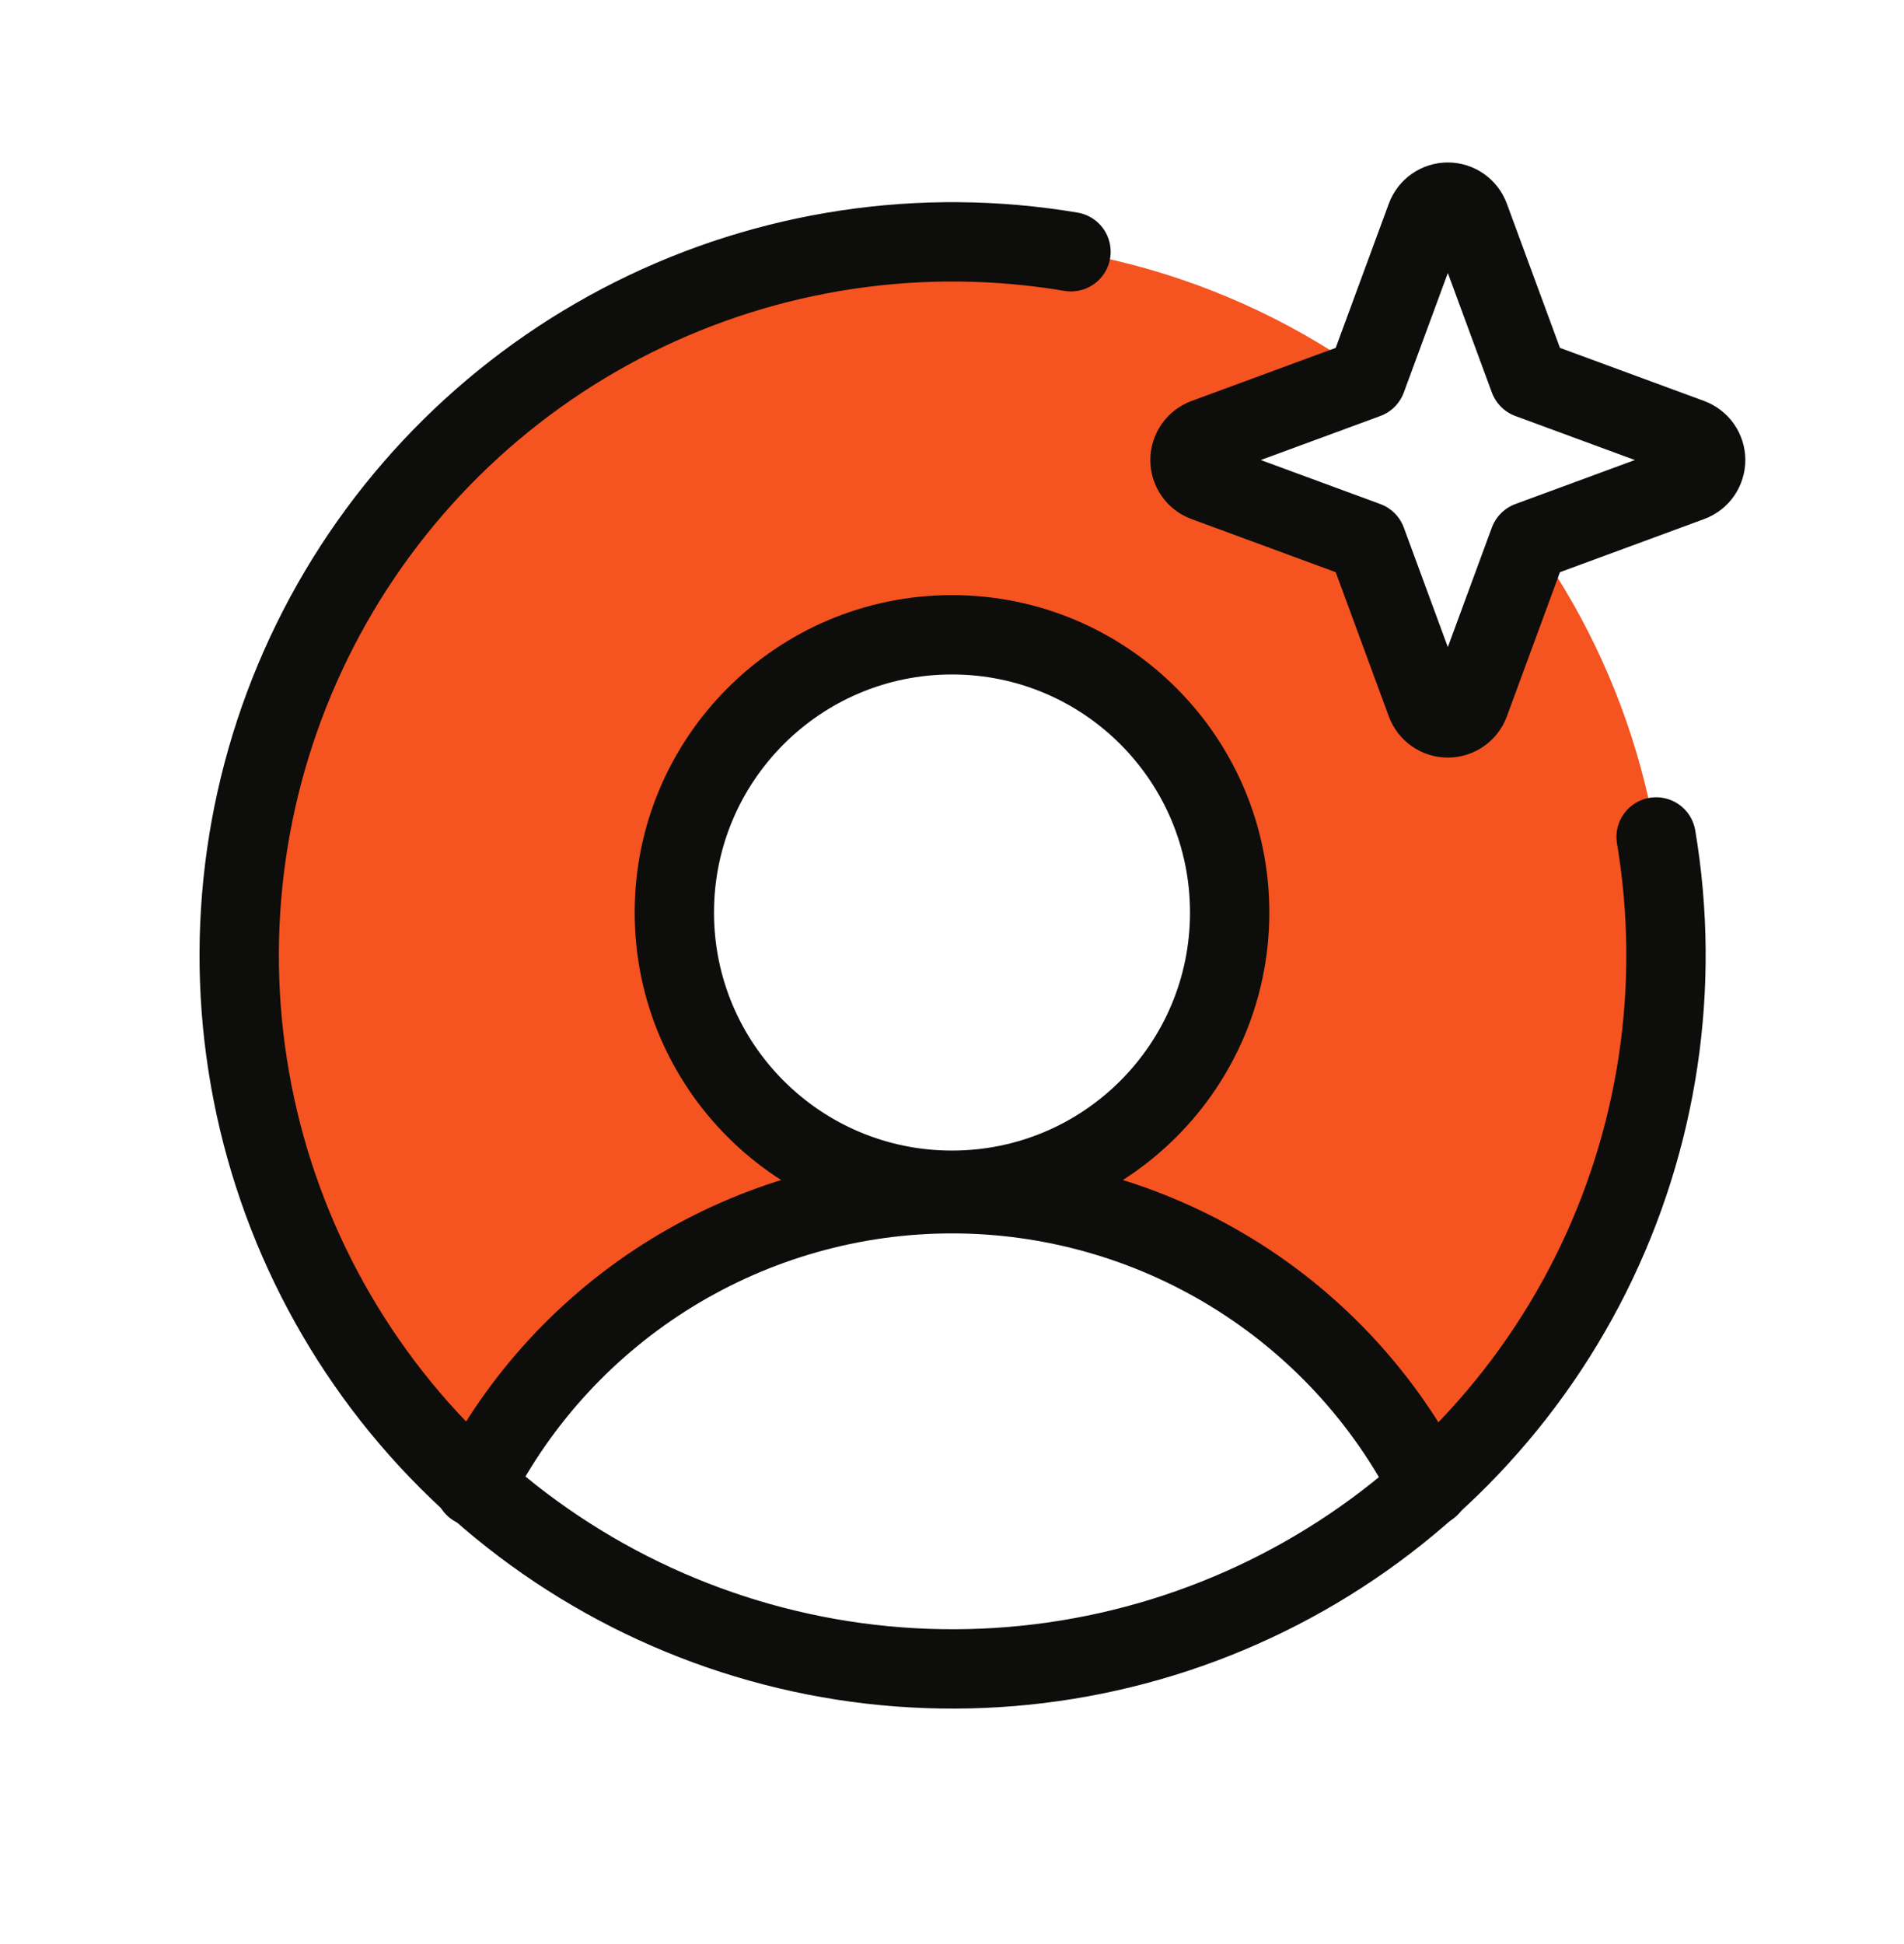
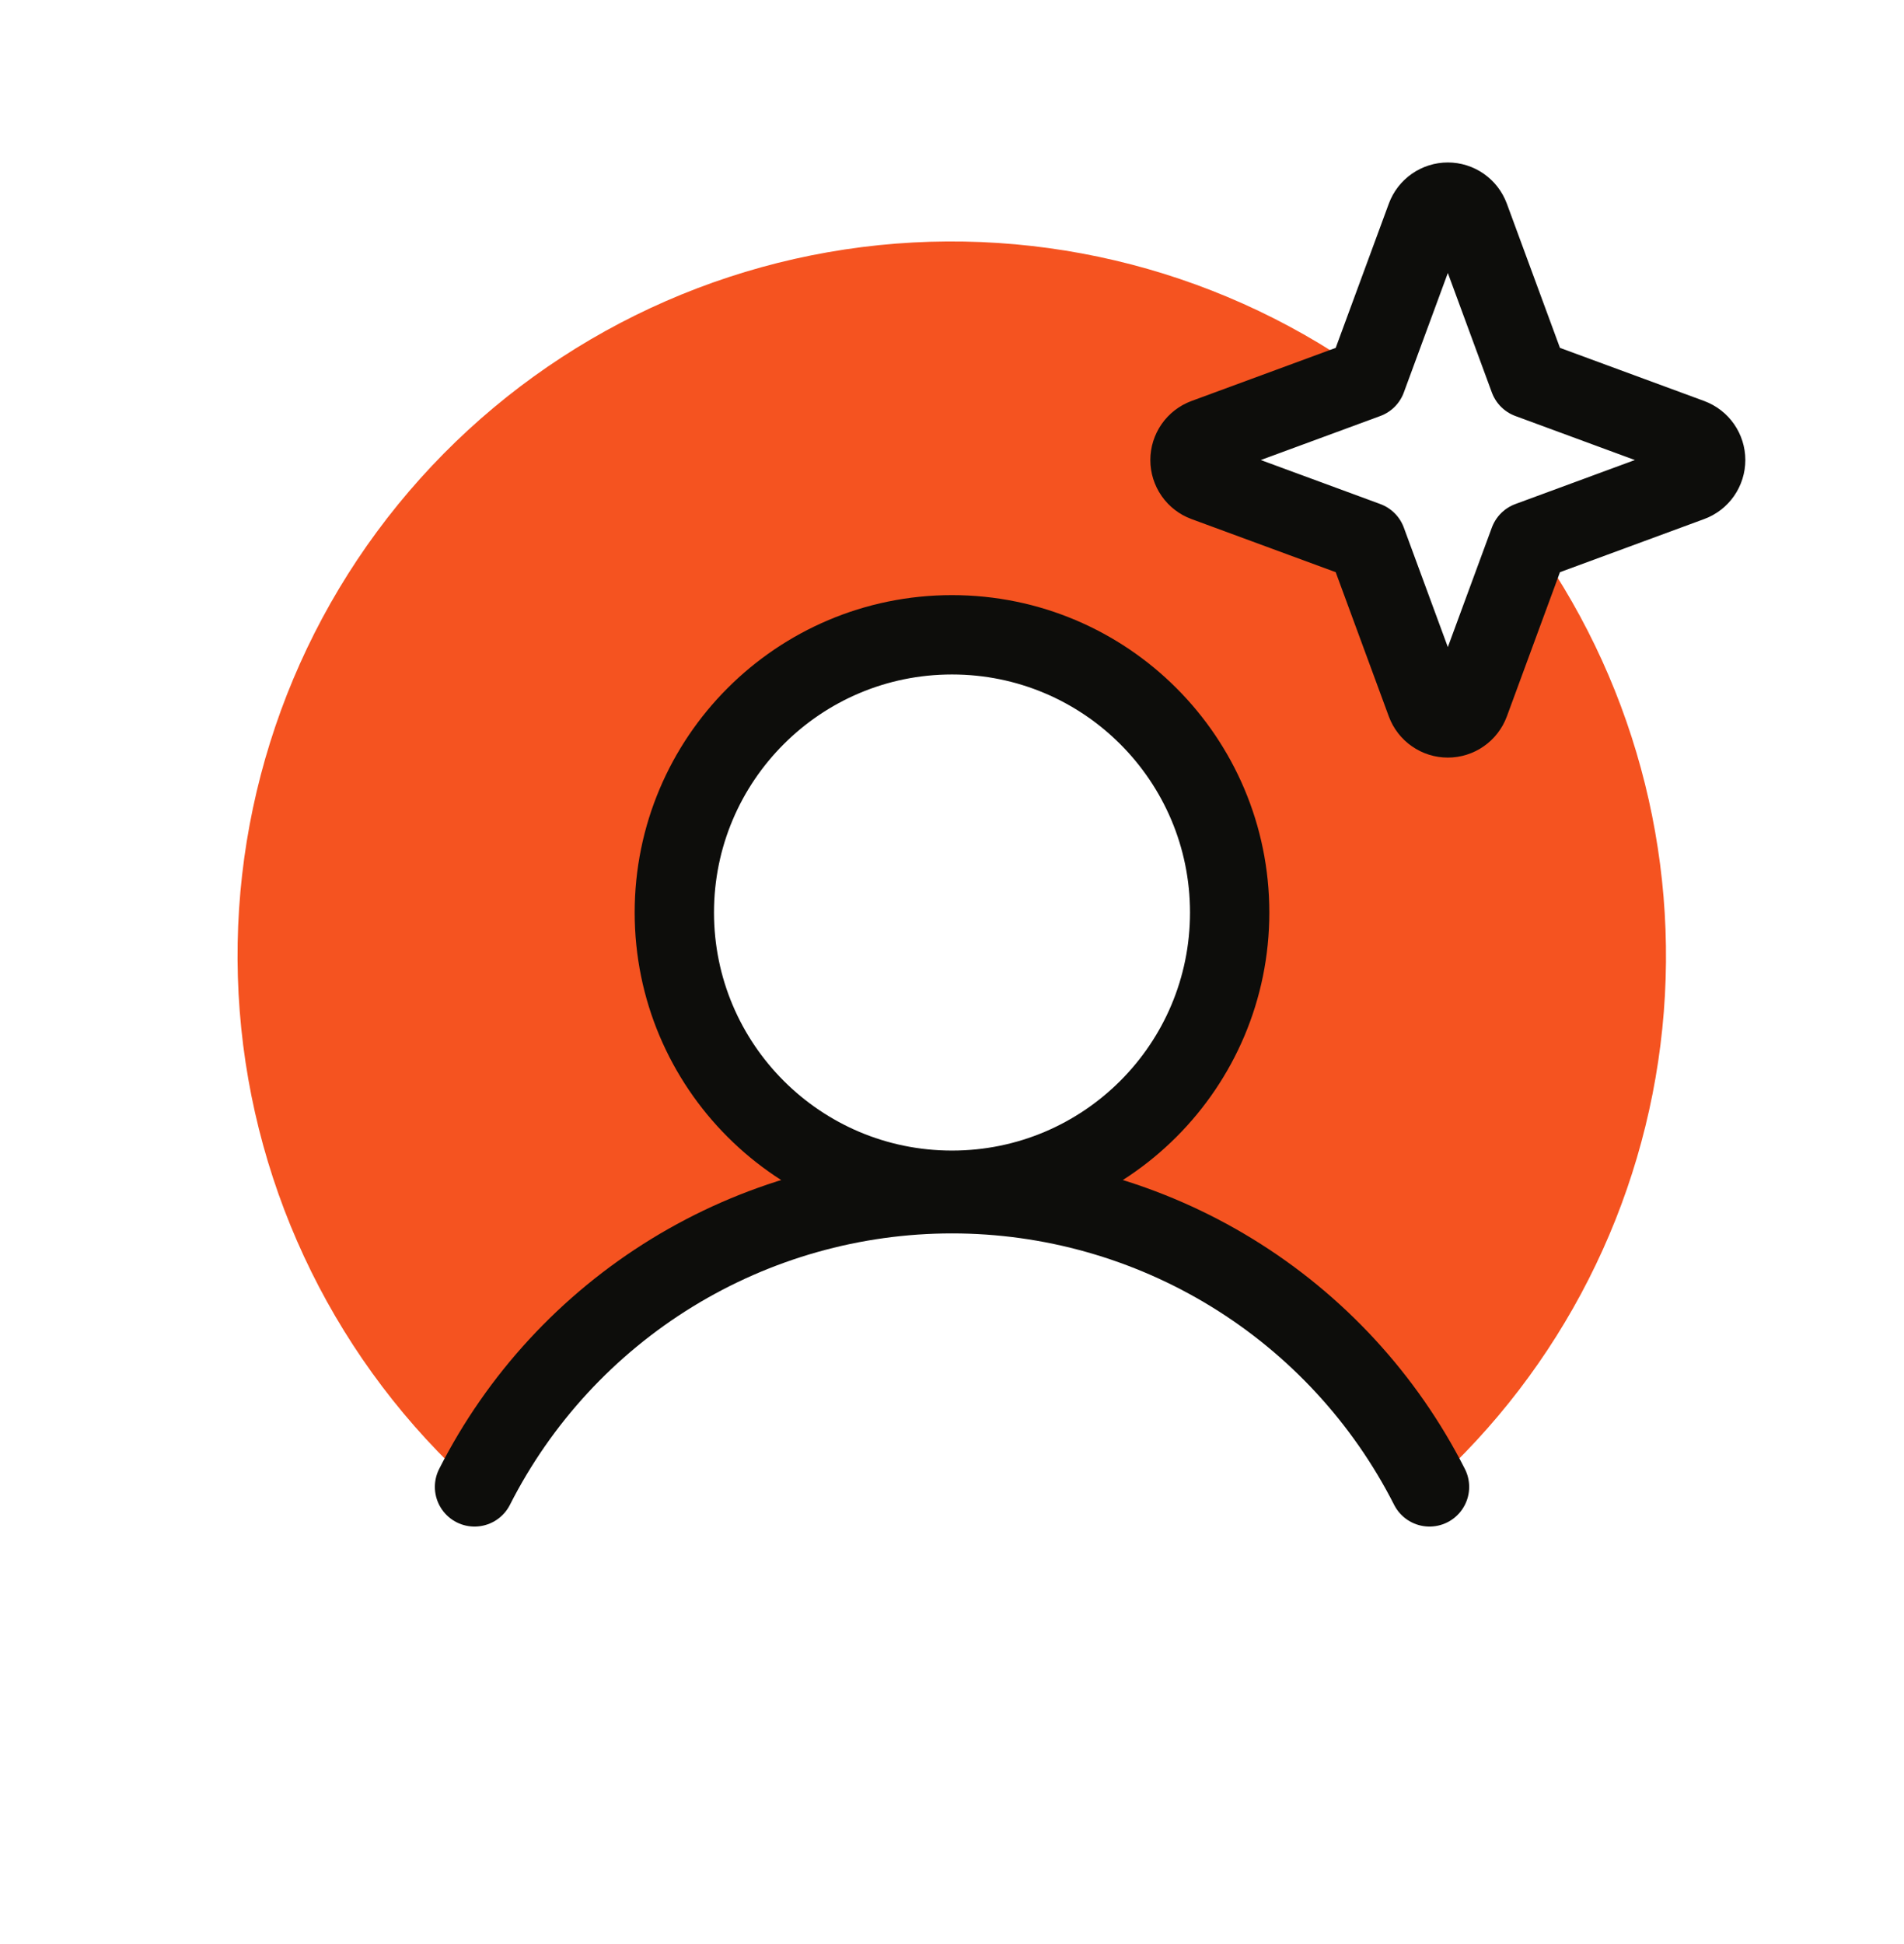
<svg xmlns="http://www.w3.org/2000/svg" width="48" height="49" viewBox="0 0 48 49" fill="none">
  <g clip-path="url(#clip0_788_1244)">
    <path d="M38.496 13.423C37.962 13.61 37.5 16.095 36.5 17.095C35 15.095 34.978 13.822 34.579 13.423C34.179 13.023 31 11.595 31 11.595C31 11.595 34.486 10.133 34.672 9.6C30.951 6.855 26.316 5.648 21.729 6.228C17.141 6.809 12.953 9.133 10.033 12.718C7.112 16.303 5.684 20.875 6.043 25.485C6.402 30.095 8.522 34.39 11.963 37.479C13.092 35.257 14.814 33.391 16.939 32.088C19.064 30.785 21.508 30.095 24 30.095C22.517 30.095 21.067 29.655 19.833 28.831C18.6 28.007 17.639 26.836 17.071 25.465C16.503 24.095 16.355 22.587 16.644 21.132C16.933 19.677 17.648 18.341 18.697 17.292C19.746 16.243 21.082 15.529 22.537 15.239C23.992 14.95 25.5 15.099 26.87 15.666C28.241 16.234 29.412 17.195 30.236 18.428C31.06 19.662 31.5 21.112 31.5 22.595C31.5 24.584 30.71 26.492 29.303 27.899C27.897 29.305 25.989 30.095 24 30.095C26.492 30.095 28.936 30.784 31.061 32.087C33.185 33.39 34.908 35.255 36.038 37.477C39.36 34.488 41.453 30.37 41.907 25.924C42.361 21.478 41.145 17.022 38.496 13.423Z" fill="#F55320" />
    <path d="M24 30C27.866 30 31 26.866 31 23C31 19.134 27.866 16 24 16C20.134 16 17 19.134 17 23C17 26.866 20.134 30 24 30Z" stroke="#0D0D0B" stroke-width="2" stroke-linecap="round" stroke-linejoin="round" />
    <path d="M11.963 37.477C13.091 35.254 14.814 33.387 16.938 32.083C19.063 30.779 21.507 30.088 24 30.088C26.493 30.088 28.938 30.779 31.062 32.083C33.187 33.387 34.909 35.254 36.038 37.477" stroke="#0D0D0B" stroke-width="2" stroke-linecap="round" stroke-linejoin="round" />
-     <path d="M41.751 21.095C42.383 24.855 41.805 28.719 40.099 32.129C38.392 35.539 35.646 38.318 32.257 40.065C28.869 41.813 25.012 42.438 21.244 41.851C17.477 41.263 13.994 39.494 11.298 36.798C8.602 34.101 6.832 30.618 6.245 26.851C5.657 23.083 6.283 19.227 8.03 15.838C9.777 12.449 12.557 9.703 15.966 7.997C19.376 6.29 23.24 5.712 27 6.345" stroke="#0D0D0B" stroke-width="2" stroke-linecap="round" stroke-linejoin="round" />
    <path d="M34.452 13.643L30.382 12.144C30.27 12.103 30.173 12.028 30.105 11.93C30.037 11.832 30 11.715 30 11.595C30 11.476 30.037 11.359 30.105 11.261C30.173 11.163 30.27 11.088 30.382 11.046L34.452 9.547L35.951 5.478C35.993 5.365 36.067 5.269 36.166 5.2C36.264 5.132 36.38 5.095 36.5 5.095C36.62 5.095 36.736 5.132 36.834 5.2C36.933 5.269 37.007 5.365 37.049 5.478L38.548 9.547L42.618 11.046C42.73 11.088 42.827 11.163 42.895 11.261C42.963 11.359 43 11.476 43 11.595C43 11.715 42.963 11.832 42.895 11.93C42.827 12.028 42.73 12.103 42.618 12.144L38.548 13.643L37.049 17.713C37.007 17.825 36.933 17.922 36.834 17.99C36.736 18.059 36.62 18.095 36.5 18.095C36.38 18.095 36.264 18.059 36.166 17.99C36.067 17.922 35.993 17.825 35.951 17.713L34.452 13.643Z" stroke="#0D0D0B" stroke-width="2" stroke-linecap="round" stroke-linejoin="round" />
  </g>
  <defs>
    <clipPath id="clip0_788_1244">
      <rect width="48" height="48" fill="white" transform="translate(0 0.095)" />
    </clipPath>
  </defs>
</svg>